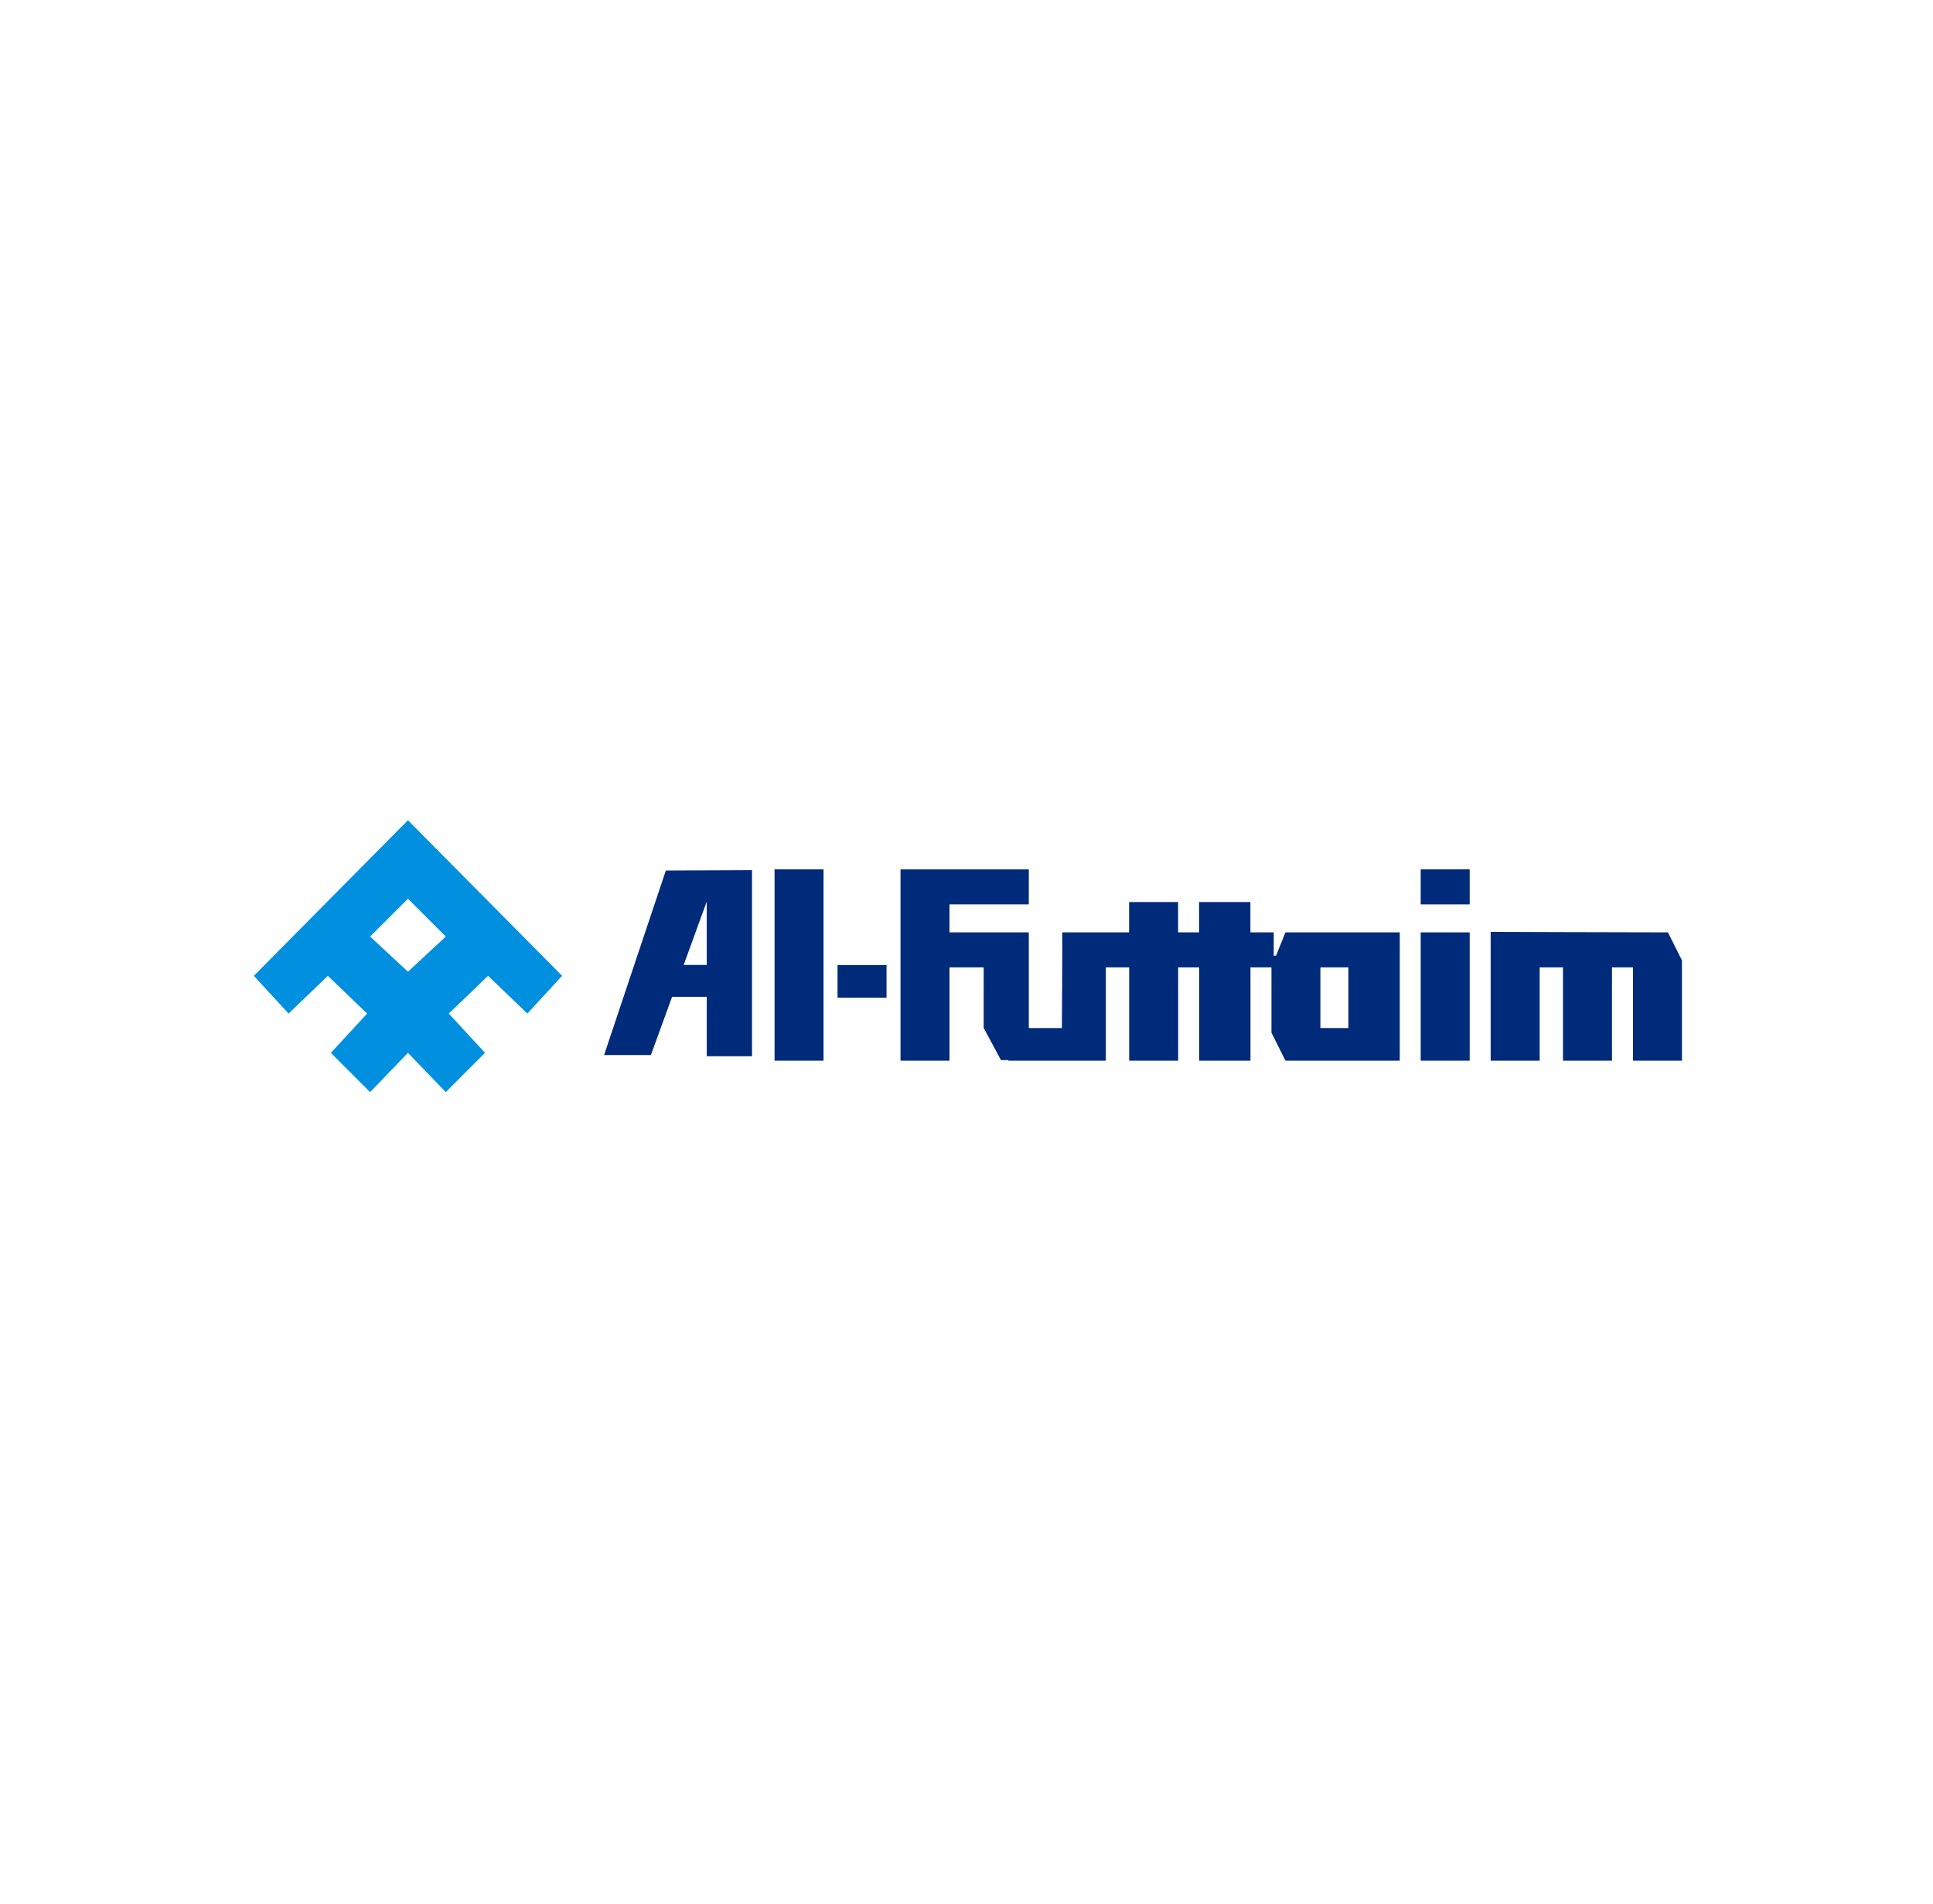
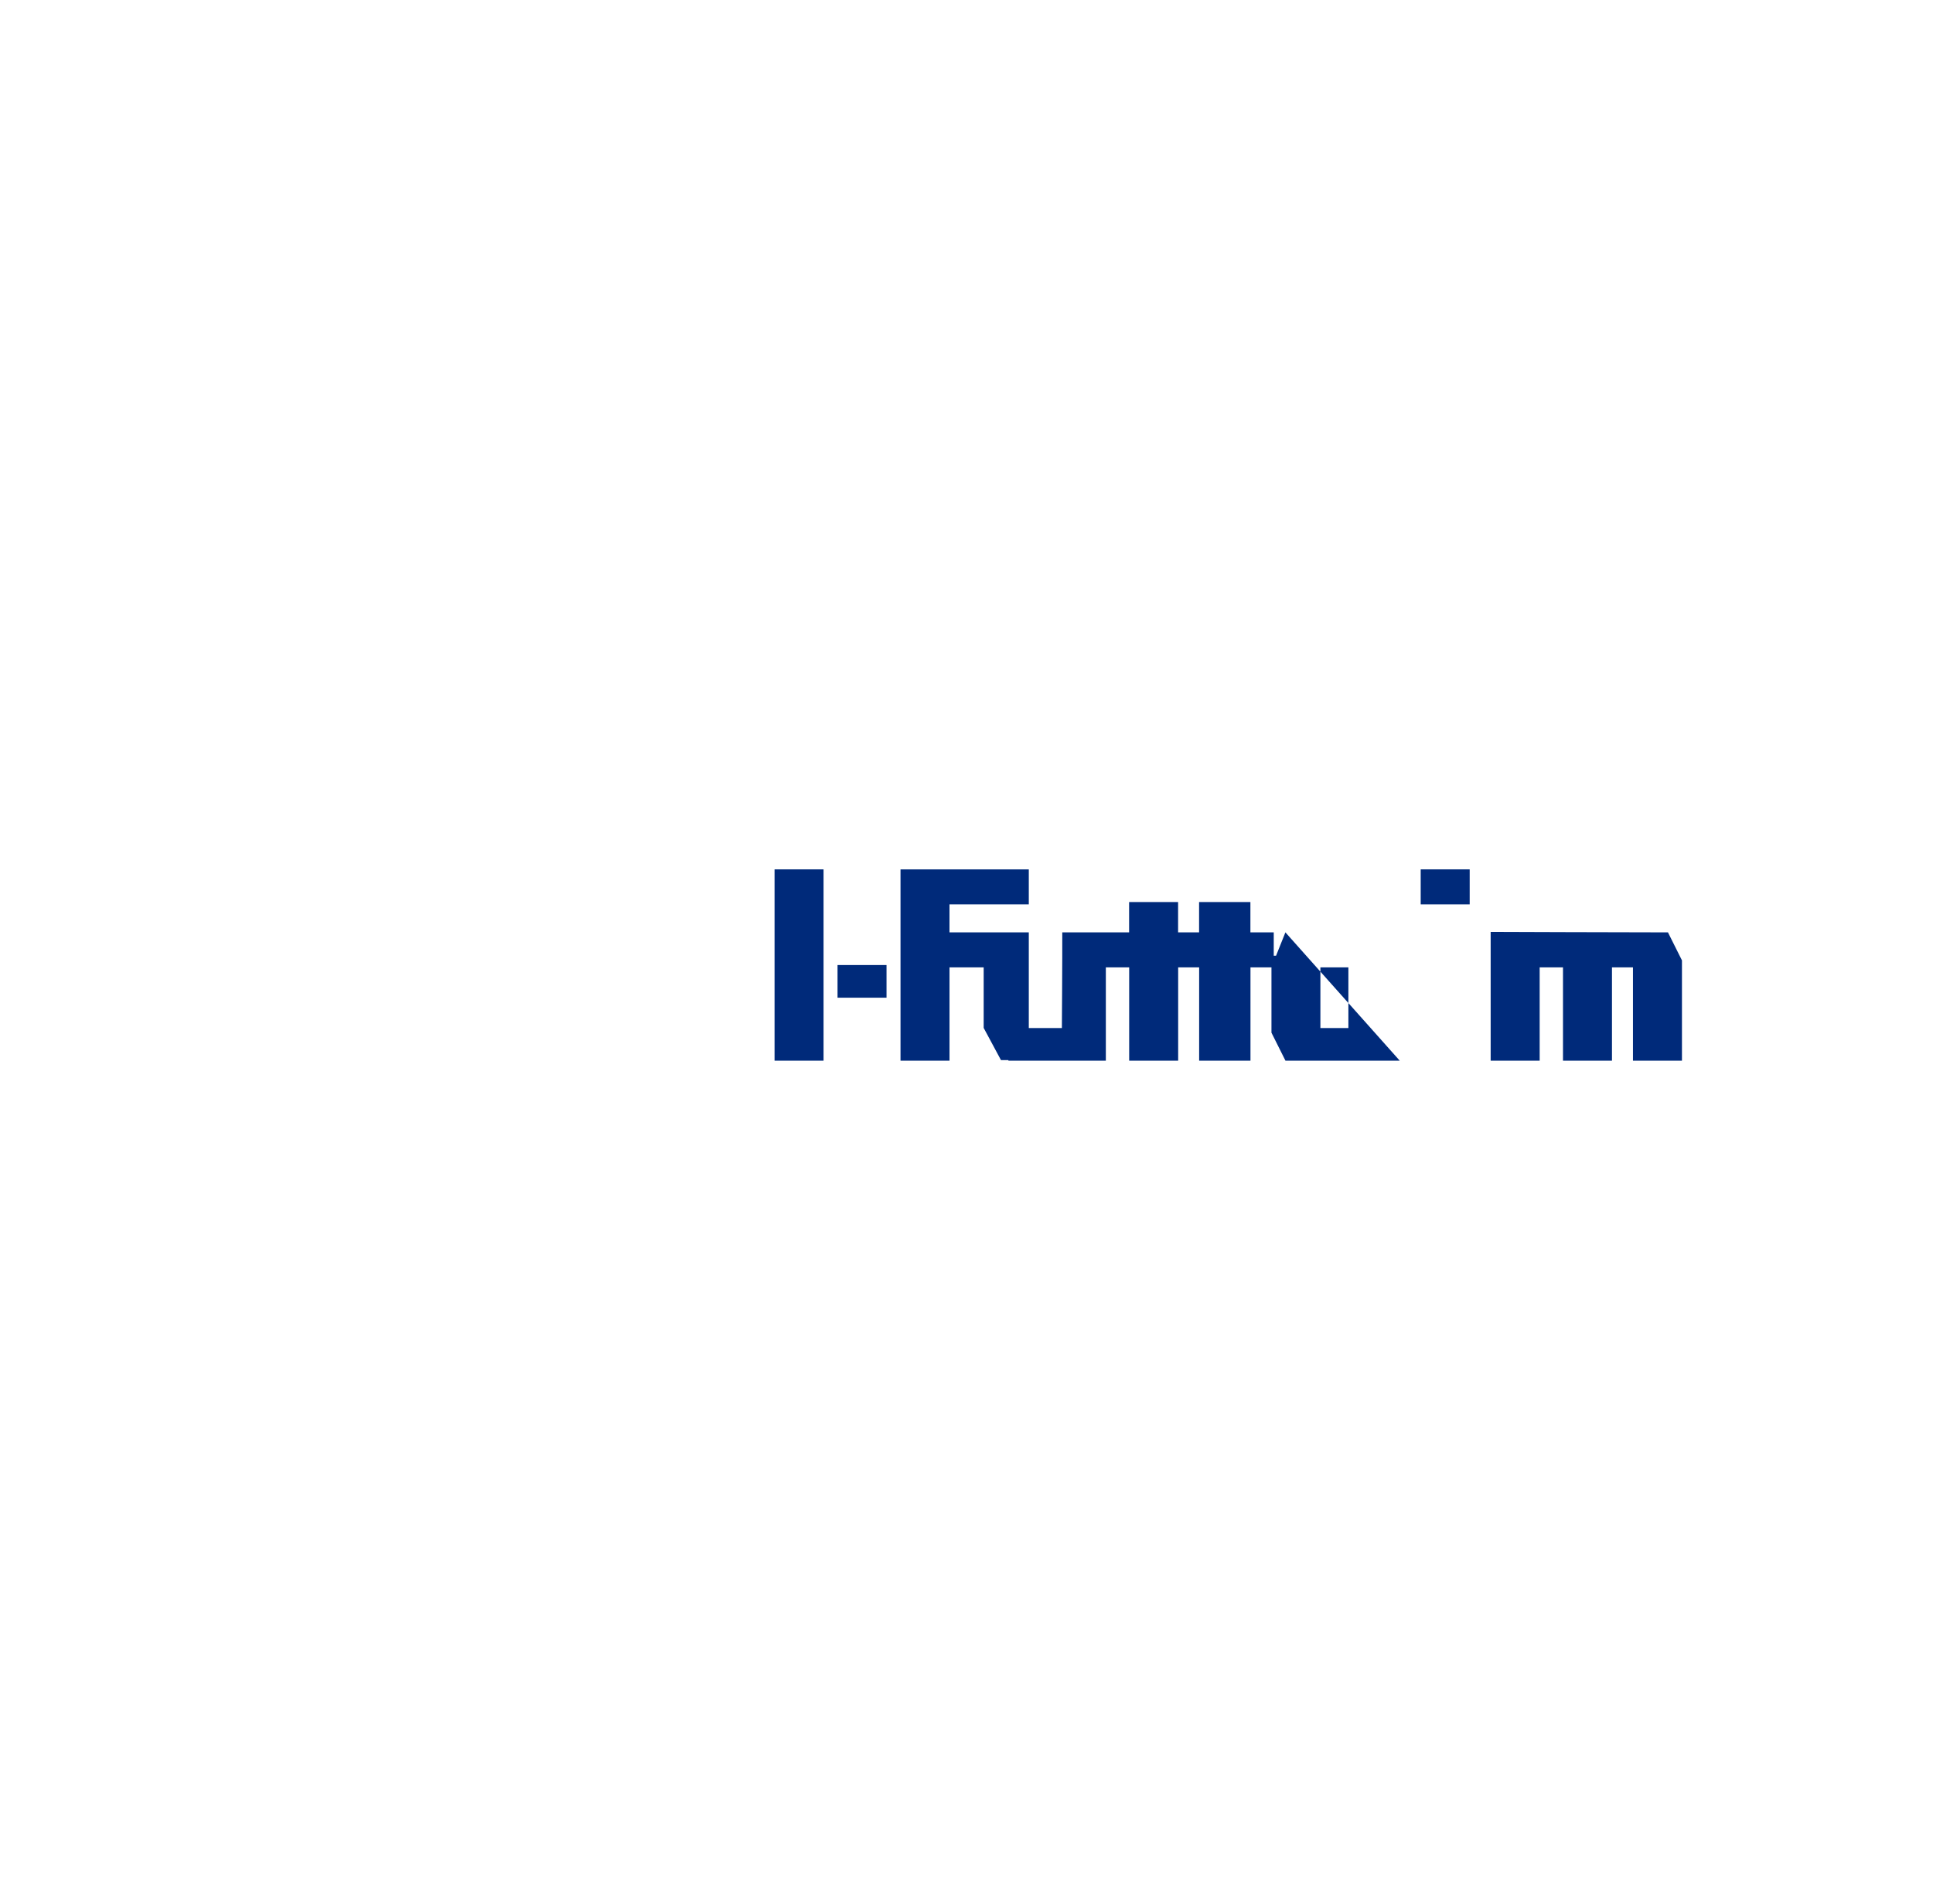
<svg xmlns="http://www.w3.org/2000/svg" width="198" height="195" viewBox="0 0 198 195">
  <g id="Group_1062" data-name="Group 1062" transform="translate(10890 8351)">
    <rect id="pexels-aleksandar-pasaric-618079" width="198" height="195" transform="translate(-10890 -8351)" fill="#fff" />
    <g id="Group_1058" data-name="Group 1058" transform="translate(-10880.389 -8469.455)">
-       <path id="Path_9608" data-name="Path 9608" d="M158.578,216.715l-.957,2.39h-.238v-2.39h-2.39V213.61h-5.257v3.106h-2.15V213.61h-5.018v3.106h-6.846c.011,2.507-.04,9.8-.04,9.8h-3.389v-9.8h-8.124v-2.868h8.124v-3.583H119.153v19.591h5.018V220.3h3.5v6.2l1.773,3.3h.754c0,.017.008.044.012.058h9.975V220.3h2.39v9.557h5.018V220.3h2.15v9.557h5.257V220.3h2.15v6.691l1.434,2.866h11.707V216.715Zm6.451,9.8h-2.867V220.3h2.867Z" transform="translate(-36.523 -2.776)" fill="#002a7a" fill-rule="evenodd" />
+       <path id="Path_9608" data-name="Path 9608" d="M158.578,216.715l-.957,2.39h-.238v-2.39h-2.39V213.61h-5.257v3.106h-2.15V213.61h-5.018v3.106h-6.846c.011,2.507-.04,9.8-.04,9.8h-3.389v-9.8h-8.124v-2.868h8.124v-3.583H119.153v19.591h5.018V220.3h3.5v6.2l1.773,3.3h.754c0,.017.008.044.012.058h9.975V220.3h2.39v9.557h5.018V220.3h2.15v9.557h5.257V220.3h2.15v6.691l1.434,2.866h11.707Zm6.451,9.8h-2.867V220.3h2.867Z" transform="translate(-36.523 -2.776)" fill="#002a7a" fill-rule="evenodd" />
      <path id="Path_9609" data-name="Path 9609" d="M109.145,225.461h5.018v3.345h-5.018v-3.345" transform="translate(-32.966 -8.176)" fill="#002a7a" fill-rule="evenodd" />
      <path id="Path_9610" data-name="Path 9610" d="M231.092,220.244l1.434,2.868v10.273h-5.018v-9.557h-2.15v9.557h-5.018v-9.557h-2.389v9.557h-5.019V220.193s14.1.051,18.159.051" transform="translate(-69.852 -6.304)" fill="#002a7a" fill-rule="evenodd" />
-       <path id="Path_9611" data-name="Path 9611" d="M201.813,220.272h5.018v13.141h-5.018V220.272" transform="translate(-65.9 -6.332)" fill="#002a7a" fill-rule="evenodd" />
      <path id="Path_9612" data-name="Path 9612" d="M201.813,210.265h5.018v3.583h-5.018v-3.583" transform="translate(-65.9 -2.776)" fill="#002a7a" fill-rule="evenodd" />
      <path id="Path_9613" data-name="Path 9613" d="M99.137,210.265h5.018v19.591H99.137V210.265" transform="translate(-29.409 -2.776)" fill="#002a7a" fill-rule="evenodd" />
-       <path id="Path_9614" data-name="Path 9614" d="M78.372,210.421l-6.325,18.9h4.794l2.171-5.963h3.55v6.083H87.2V210.381ZM80.2,220.09l2.362-6.486v6.486Z" transform="translate(-19.781 -2.817)" fill="#002a7a" fill-rule="evenodd" />
-       <path id="Path_9615" data-name="Path 9615" d="M32.176,202.455,16.389,218.39l3.558,3.868,4.023-3.868,4.022,3.868-3.713,4.022L28.3,230.3l3.876-4.022,3.876,4.022,4.022-4.022-3.713-4.022,4.022-3.868,4.024,3.868,3.558-3.868Zm0,15.512-3.876-3.6,3.876-3.875,3.876,3.875Z" fill="#0090df" fill-rule="evenodd" />
    </g>
  </g>
</svg>